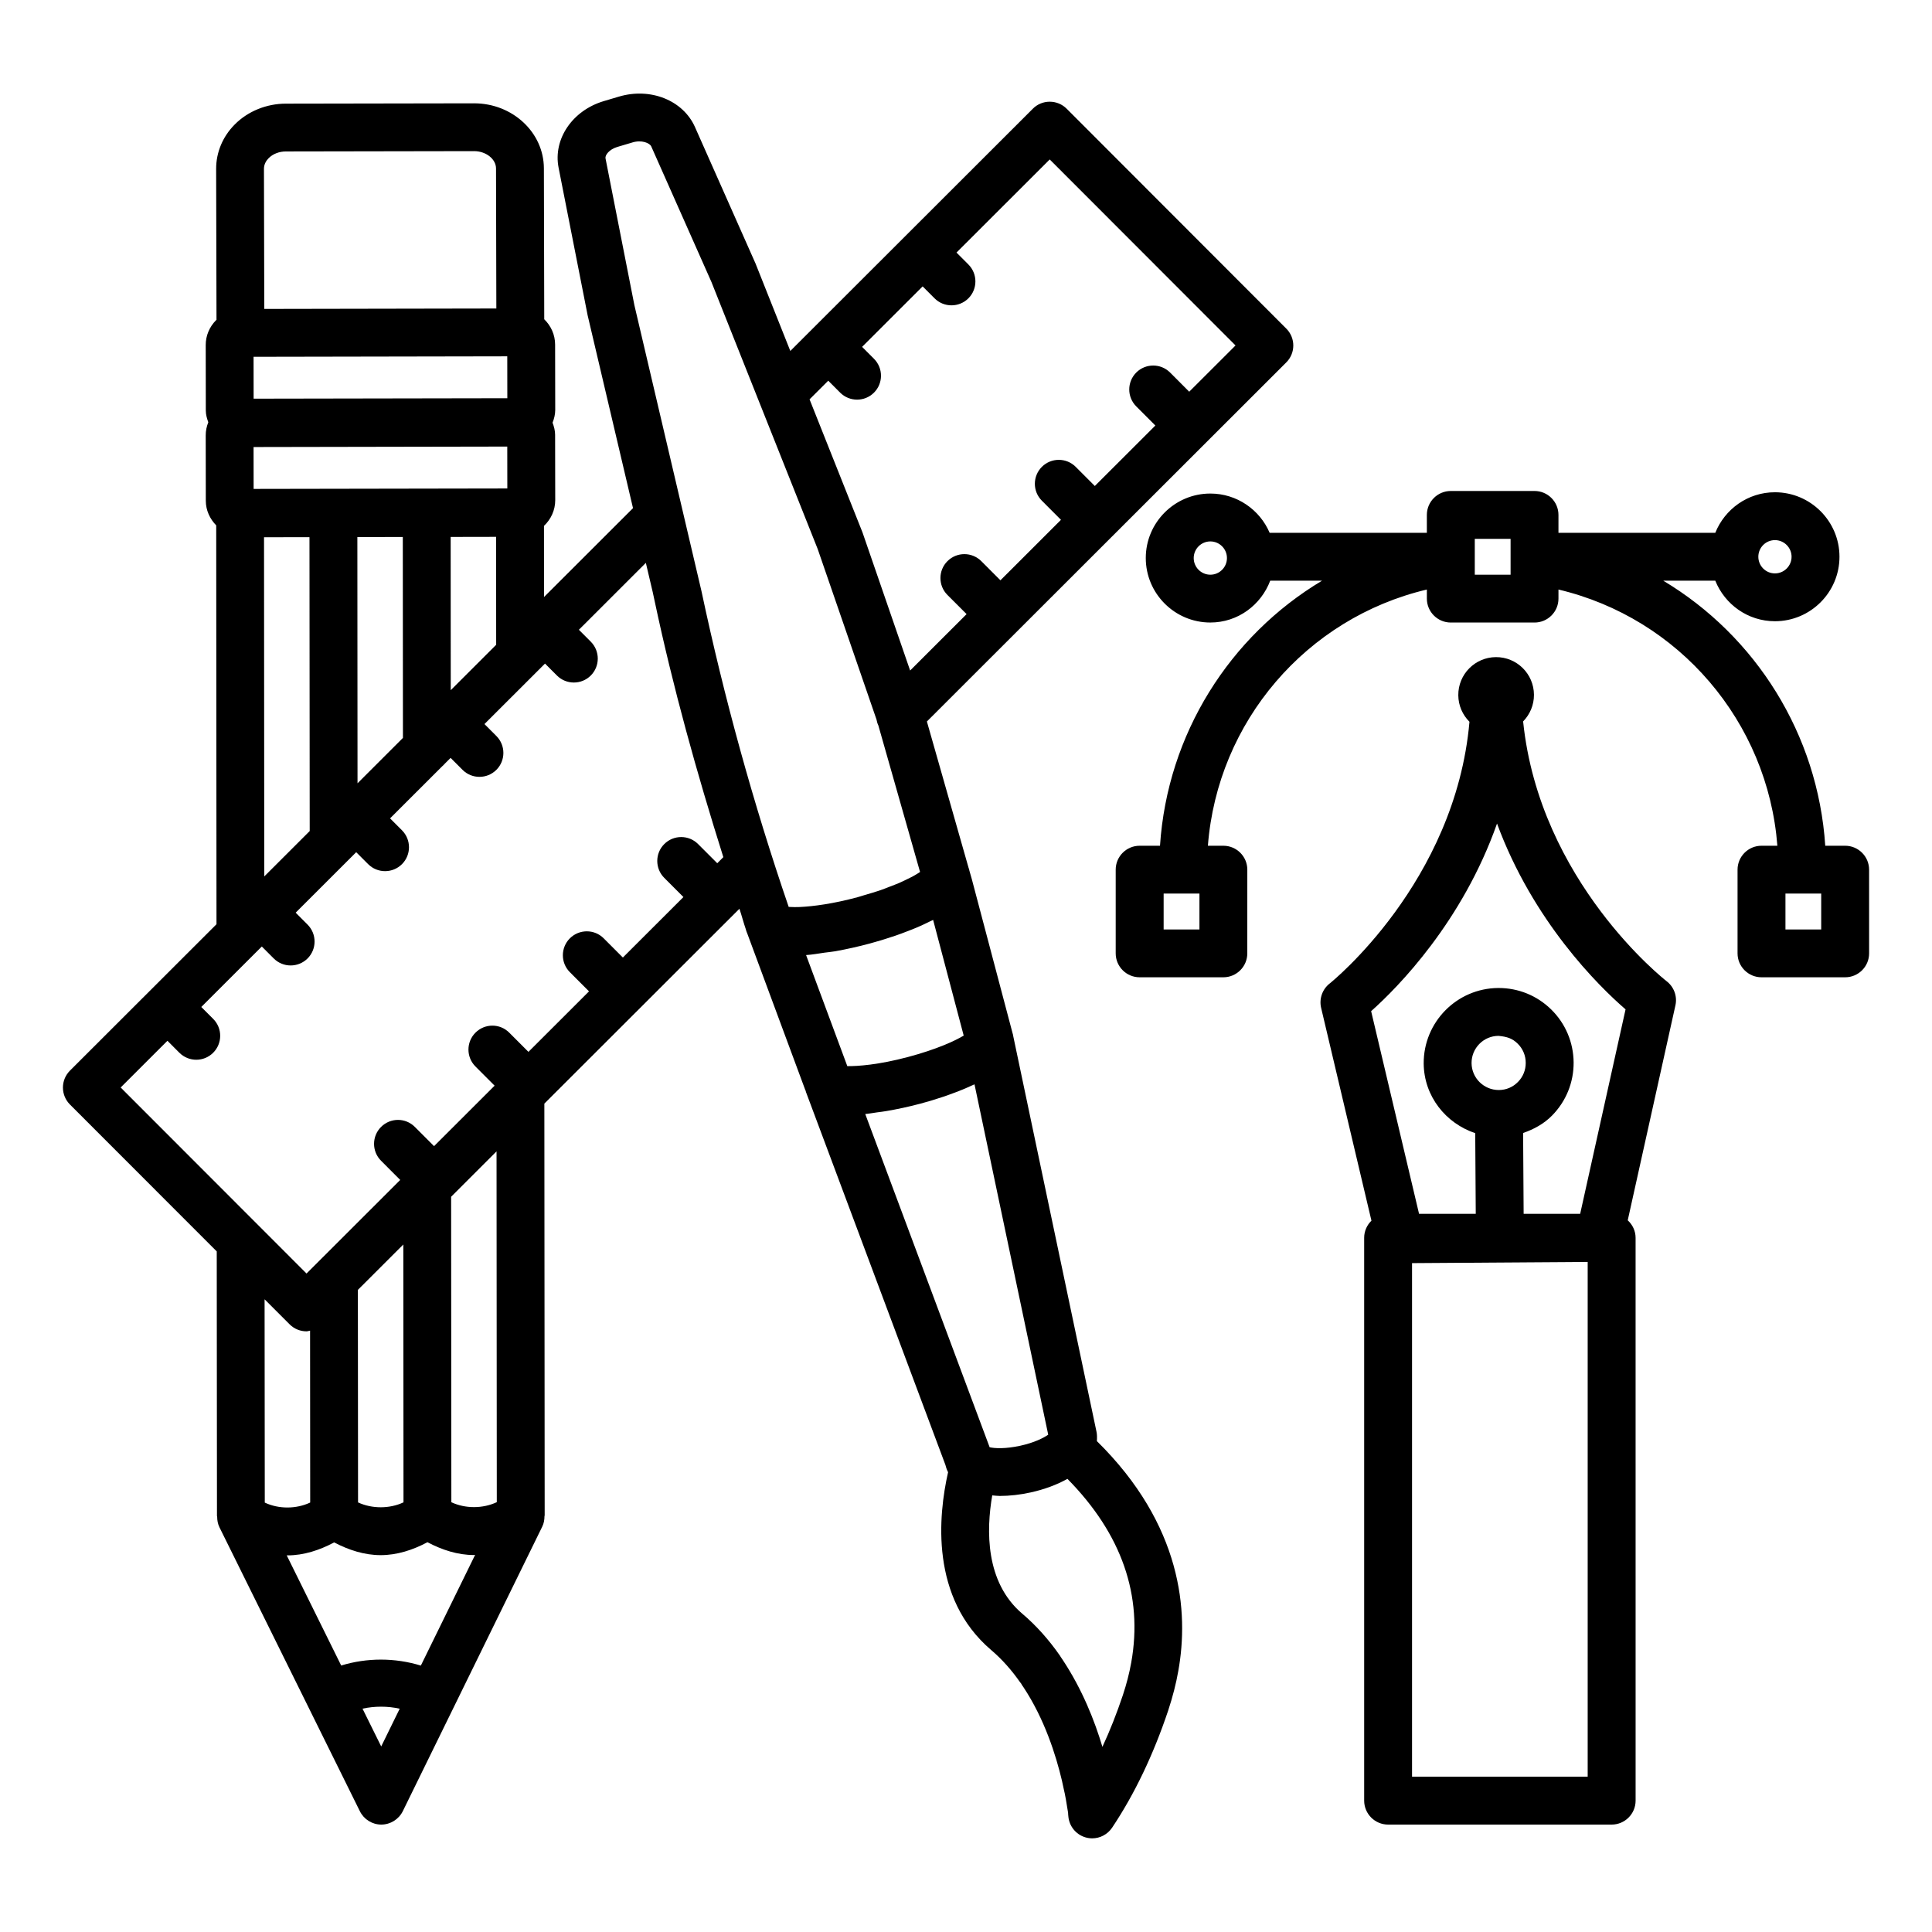
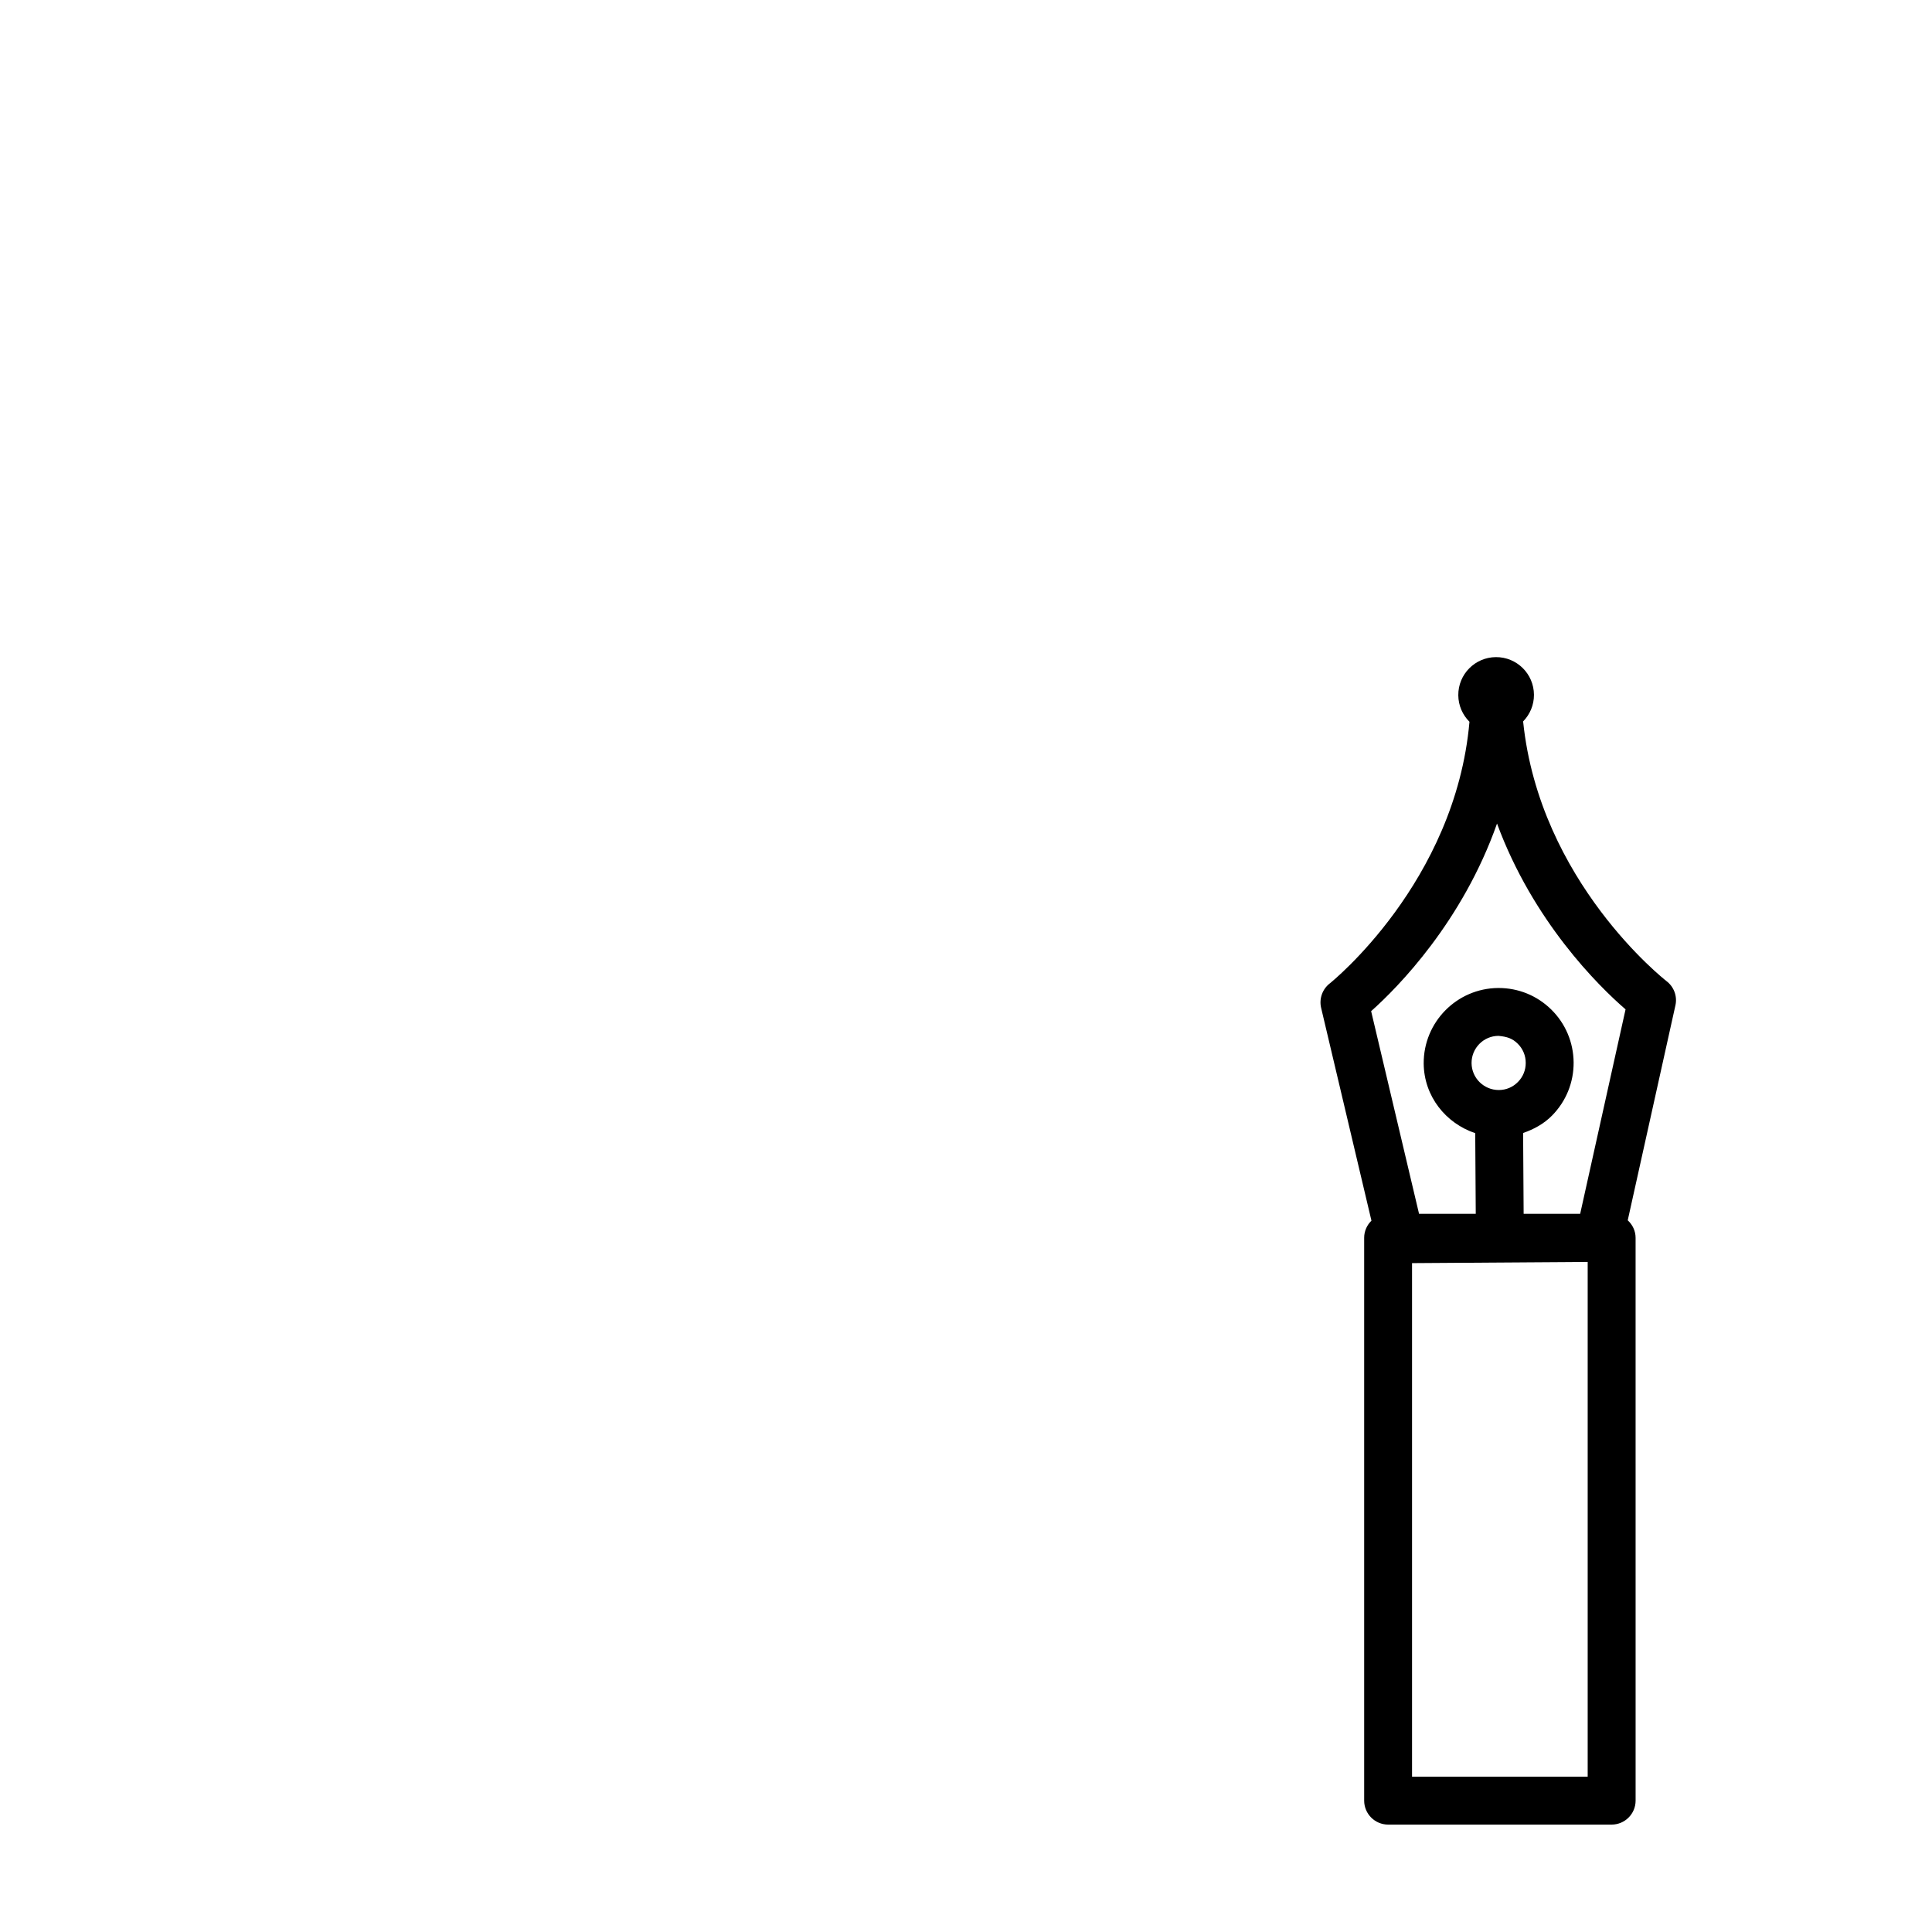
<svg xmlns="http://www.w3.org/2000/svg" fill="#000000" width="800px" height="800px" version="1.1" viewBox="144 144 512 512">
  <g>
    <path d="m585.62 403.99c-0.352-0.27-33.621-26.316-37.977-68.809 1.789-1.824 2.891-4.328 2.871-7.082-0.039-5.539-4.559-9.996-10.094-9.957-5.539 0.039-9.996 4.559-9.957 10.098 0.02 2.754 1.152 5.234 2.961 7.035-3.746 42.551-36.656 69.062-37.023 69.34-1.949 1.523-2.863 4.055-2.289 6.477l13.336 56.402c-1.184 1.152-1.93 2.754-1.93 4.531v149.16c0 3.5 2.848 6.348 6.348 6.348h59.238c3.5 0 6.348-2.848 6.348-6.348l-0.004-149.16c0-1.844-0.82-3.473-2.082-4.633l12.637-56.961c0.543-2.422-0.402-4.945-2.383-6.438zm-20.867 210.84h-46.547v-136.09l46.547-0.316zm-30.773-189.09c-0.031-3.961 3.172-7.215 7.137-7.227 2.32 0.215 3.715 0.711 5.078 2.059 1.379 1.348 2.137 3.156 2.137 5.078 0.016 1.918-0.711 3.715-2.059 5.078-1.348 1.379-3.141 2.137-5.062 2.137h-0.031c-3.945-0.004-7.164-3.176-7.199-7.125zm28.781 39.938h-14.98l-0.141-21.422c2.84-0.984 5.5-2.418 7.676-4.629 3.715-3.777 5.742-8.777 5.711-14.07-0.047-5.309-2.137-10.277-5.914-14.008-3.746-3.691-8.699-5.719-13.961-5.719h-0.125c-10.945 0.078-19.797 9.047-19.734 20.008 0.074 8.691 5.84 15.84 13.656 18.465l0.141 21.375h-15.027l-12.699-53.711c7.152-6.352 24.207-23.73 33.363-49.715 9.523 25.852 26.82 42.988 34.062 49.242z" />
-     <path d="m632.98 368.13h-5.269c-1.953-29.586-18.449-55.586-42.938-70.246h13.793c2.527 6.285 8.629 10.75 15.809 10.75 9.426 0 17.105-7.664 17.105-17.09s-7.676-17.09-17.105-17.09c-7.18 0-13.281 4.465-15.809 10.75h-41.559v-4.75c0-3.5-2.848-6.34-6.348-6.34h-22.18c-3.5 0-6.348 2.84-6.348 6.34v4.75h-41.66c-2.606-6.113-8.668-10.41-15.723-10.41-9.426 0-17.105 7.664-17.105 17.09s7.68 17.09 17.105 17.09c7.301 0 13.43-4.637 15.875-11.09h13.734c-24.492 14.66-40.992 40.656-42.945 70.246h-5.394c-3.5 0-6.348 2.84-6.348 6.34v22.18c0 3.5 2.848 6.34 6.348 6.34h22.18c3.5 0 6.348-2.84 6.348-6.34l0.004-22.18c0-3.5-2.848-6.34-6.348-6.34h-4.098c2.531-32.871 26.105-60.348 58.027-67.898v2.406c0 3.5 2.848 6.34 6.348 6.34h22.18c3.5 0 6.348-2.84 6.348-6.34v-2.406c31.918 7.555 55.477 35.027 58.012 67.898h-4.203c-3.5 0-6.348 2.84-6.348 6.34v22.18c0 3.5 2.848 6.34 6.348 6.34h22.168c3.5 0 6.348-2.84 6.348-6.34l-0.004-22.18c0-3.5-2.852-6.34-6.348-6.34zm-18.605-80.992c2.43 0 4.41 1.98 4.41 4.41 0 2.43-1.98 4.41-4.41 4.41-2.43 0-4.398-1.98-4.398-4.41 0-2.43 1.969-4.41 4.398-4.41zm-149.62 9.164c-2.43 0-4.41-1.98-4.41-4.41 0-2.43 1.98-4.41 4.41-4.41 2.43 0 4.398 1.98 4.398 4.41 0 2.426-1.965 4.41-4.398 4.41zm-2.891 94.012h-9.488v-9.504h9.488zm82.457-94.012h-9.488v-9.504h9.488zm82.316 94.012h-9.473v-9.504h9.473z" />
-     <path d="m434.59 523.46-22.035-104.7c-0.031-0.262-0.078-0.512-0.141-0.727-0.012-0.031-0.027-0.062-0.039-0.094l-10.844-40.996-0.633-2.207c-0.023-0.156-0.055-0.301-0.094-0.441-0.012-0.039-0.043-0.066-0.055-0.109-0.023-0.078-0.047-0.156-0.074-0.23l-11.039-38.754 95.23-95.148c2.492-2.477 2.492-6.492 0.016-8.969l-58.203-58.273c-1.191-1.191-2.801-1.859-4.488-1.859s-3.297 0.664-4.473 1.852l-64.277 64.203-9.215-23.168-16.035-36.137c-3.148-7.129-11.832-10.598-20.215-8.086l-4.008 1.191c-8.281 2.484-13.414 10.047-11.941 17.609l7.699 39.133 12.027 51.109-23.586 23.562-0.008-18.852c1.832-1.738 2.981-4.144 2.981-6.816v-0.008l-0.031-17.305c0-1.141-0.293-2.207-0.676-3.223 0.418-1.059 0.707-2.18 0.707-3.379v-0.008l-0.031-17.305c0-2.617-1.105-4.984-2.879-6.715l-0.094-40c-0.023-9.512-8.312-17.227-18.477-17.227h-0.047l-49.875 0.086c-5.109 0.008-10.039 2.012-13.512 5.504-3.203 3.211-4.961 7.406-4.945 11.805l0.094 39.992c-0.027 0.027-0.066 0.035-0.094 0.062-1.797 1.805-2.777 4.172-2.762 6.648l0.023 17.336c0.004 1.098 0.305 2.109 0.66 3.09-0.445 1.102-0.691 2.281-0.684 3.488l0.023 17.336c0.012 2.527 1.086 4.797 2.758 6.504l0.074 105.7-38.836 38.797c-1.191 1.191-1.859 2.801-1.859 4.488 0 1.672 0.664 3.297 1.859 4.488l38.902 38.934 0.059 70.086c0 0.086 0.051 0.156 0.055 0.238 0.004 0.938 0.16 1.883 0.602 2.781l37.219 75.258c1.066 2.152 3.266 3.531 5.68 3.531h0.008c2.422-0.016 4.621-1.395 5.688-3.559l36.949-75.395c0.438-0.895 0.59-1.836 0.594-2.769 0.004-0.078 0.051-0.145 0.051-0.219l-0.086-109.12 51.699-51.641c0.609 1.812 1.09 3.707 1.715 5.508 0.008 0.023 0 0.047 0.008 0.066 0.102 0.34 0.215 0.672 0.355 0.984l15.371 41.477c0.008 0.027 0.027 0.043 0.035 0.07 0.004 0.008 0 0.016 0.004 0.023 0.02 0.062 0.066 0.098 0.086 0.16 0.023 0.066 0.008 0.133 0.031 0.195l0.016 0.062c0.047 0.125 0.094 0.262 0.148 0.387l36.816 98.449c0.109 0.5 0.332 1.188 0.707 1.945-2.59 11.422-4.809 33.301 11.445 47.141 2.809 2.383 5.418 5.309 7.769 8.699l0.031-0.031c0.238 0.449 0.496 0.852 0.734 1.16 5.606 8.484 8.621 18.094 10.184 24.719l0.633 2.91c0.031 0.156 0.078 0.309 0.109 0.465l0.309 1.609c0.293 1.703 0.48 3.019 0.59 3.574 0 0.293 0.031 0.59 0.062 0.883 0.199 2.617 1.965 4.859 4.488 5.617 0.602 0.188 1.223 0.277 1.844 0.277 2.074 0 4.07-1.039 5.277-2.832 5.961-8.918 10.945-19.363 14.859-31.051 1.191-3.621 2.09-7.121 2.676-10.465 2.828-15.691 1.008-38.703-21.574-60.922 0.059-0.918 0.047-1.812-0.098-2.457zm-71.098-278.57 3.152 3.16c1.238 1.238 2.863 1.859 4.488 1.859 1.617 0 3.242-0.617 4.481-1.852 2.477-2.477 2.477-6.484 0.008-8.969l-3.156-3.164 16.043-16.027 3.156 3.16c1.238 1.238 2.863 1.859 4.488 1.859 1.617 0 3.242-0.617 4.481-1.852 2.477-2.477 2.477-6.492 0.008-8.969l-3.16-3.164 24.707-24.676 49.238 49.293-12.273 12.258-5.066-5.078c-2.477-2.477-6.484-2.469-8.961-0.008-2.477 2.477-2.492 6.484-0.016 8.969l5.07 5.082-16.043 16.023-5.066-5.074c-2.477-2.477-6.484-2.469-8.961-0.008-2.477 2.477-2.492 6.484-0.016 8.969l5.07 5.078-16.043 16.027-5.07-5.078c-2.477-2.477-6.492-2.477-8.969 0-2.477 2.469-2.477 6.484-0.008 8.961l5.078 5.078-14.961 14.949-12.629-36.617-14.023-35.25zm-148.29-58.98c1.113-1.121 2.769-1.773 4.543-1.773l49.883-0.086h0.016c3.141 0 5.797 2.098 5.805 4.582l0.086 37.121-61.5 0.113-0.086-37.133c0-1.293 0.684-2.254 1.254-2.824zm63.227 52.52 0.016 11.105-67.234 0.117-0.016-11.098zm0 23.914 0.016 11.105-67.234 0.117-0.016-11.098zm-2.941 52.531-12.035 12.023-0.023-40.605 12.043-0.023zm-24.707 24.68-12.035 12.023-0.043-65.25 12.043-0.023zm-24.707 24.68-12.043 12.031-0.062-89.887 12.043-0.023zm-11.957 124.09 6.629 6.633c1.238 1.238 2.856 1.859 4.481 1.859 0.32 0 0.625-0.137 0.945-0.184l0.031 45.555c-3.699 1.734-8.32 1.766-12.035 0.016zm30.906 118.5-4.953-10.012c3.242-0.699 6.609-0.703 9.855 0.012zm10.504-21.43c-6.875-2.102-14.238-2.113-21.109-0.016l-14.449-29.219c0.062 0 0.121 0.031 0.188 0.031 4.352 0 8.539-1.379 12.402-3.438 3.84 2.023 8 3.375 12.328 3.375 4.352 0 8.539-1.371 12.395-3.426 3.844 2.035 8.008 3.398 12.34 3.398 0.098 0 0.191-0.047 0.293-0.047zm-16.688-99.562 12.047-12.031 0.043 68.336c-3.691 1.734-8.344 1.734-12.043 0.016zm24.773 56.273-0.059-80.957 12.035-12.023 0.066 92.965c-3.707 1.734-8.332 1.75-12.043 0.016zm70.469-169.34-5.082-5.082c-2.461-2.477-6.484-2.477-8.961 0-2.477 2.469-2.477 6.484 0 8.961l5.074 5.082-16.047 16.027-5.074-5.082c-2.469-2.484-6.492-2.477-8.969-0.008-2.477 2.477-2.477 6.492-0.008 8.969l5.078 5.086-16.051 16.035-5.07-5.074c-2.477-2.508-6.492-2.492-8.969-0.016-2.477 2.477-2.477 6.484-0.008 8.961l5.082 5.086-16.047 16.027-5.074-5.078c-2.477-2.508-6.492-2.492-8.969-0.016-2.477 2.477-2.477 6.484-0.008 8.961l5.082 5.09-24.828 24.801-49.254-49.301 12.391-12.379 3.164 3.168c1.238 1.238 2.856 1.859 4.481 1.859s3.242-0.617 4.481-1.859c2.477-2.477 2.477-6.5 0-8.969l-3.156-3.156 16.043-16.027 3.156 3.164c1.238 1.238 2.863 1.859 4.488 1.859 1.617 0 3.242-0.617 4.481-1.852 2.477-2.477 2.477-6.484 0.008-8.969l-3.16-3.168 16.043-16.027 3.16 3.164c1.238 1.238 2.863 1.859 4.488 1.859 1.617 0 3.242-0.617 4.481-1.852 2.477-2.477 2.477-6.492 0.008-8.969l-3.164-3.168 13.781-13.766c0.273-0.23 0.516-0.473 0.746-0.746l1.516-1.512 3.16 3.164c1.238 1.238 2.863 1.859 4.488 1.859 1.617 0 3.242-0.617 4.481-1.852 2.477-2.477 2.477-6.492 0.008-8.969l-3.164-3.168 16.047-16.027 3.156 3.16c1.238 1.238 2.863 1.859 4.488 1.859s3.242-0.617 4.481-1.852c2.477-2.477 2.477-6.492 0.008-8.969l-3.156-3.16 17.746-17.73 1.84 7.824 0.496 2.312c4.852 22.887 11.176 45.566 18.199 67.848zm21.926 11.594c-0.055 0.004-0.125 0.012-0.18 0.012-0.91 0.039-1.598 0.02-2.242-0.012-0.188-0.012-0.414-0.012-0.578-0.027-9.359-27.344-17.129-55.477-23.109-83.672l-17.785-75.809-7.648-38.891c-0.164-0.82 0.953-2.367 3.129-3.019l4.008-1.191c2.422-0.75 4.59 0.141 4.992 1.066l15.945 35.918 12.695 31.902c0.008 0.012 0.012 0.023 0.016 0.039l15.441 38.805 15.594 45.211c0.105 0.539 0.242 1.055 0.488 1.559l11.051 38.832c-0.18 0.125-0.402 0.258-0.617 0.395-0.418 0.262-0.859 0.527-1.414 0.828-0.027 0.016-0.07 0.035-0.098 0.051-0.422 0.227-0.953 0.473-1.453 0.715-0.629 0.305-1.238 0.605-1.992 0.934-0.727 0.316-1.625 0.641-2.465 0.969-0.797 0.309-1.52 0.609-2.422 0.922-1.309 0.453-2.84 0.898-4.371 1.344-0.594 0.172-1.082 0.352-1.707 0.52-6.488 1.75-11.777 2.441-15.277 2.602zm1.613 12.742c1.566-0.094 3.242-0.402 4.883-0.637 0.977-0.141 1.879-0.195 2.867-0.375 3.074-0.555 6.164-1.25 9.113-2.043 0.863-0.23 1.906-0.531 3.043-0.871 0.398-0.121 0.82-0.258 1.242-0.391 0.836-0.262 1.676-0.535 2.59-0.844 0.516-0.176 1.016-0.359 1.547-0.551 0.918-0.332 1.832-0.688 2.769-1.062 0.527-0.211 1.039-0.418 1.566-0.645 1.031-0.441 2.031-0.922 3.031-1.418 0.332-0.168 0.691-0.305 1.016-0.477l8.102 30.656c-2.328 1.406-7.238 3.668-14.738 5.664-7.894 2.106-13.445 2.461-16.105 2.43zm15.68 42.125c0.953-0.078 2.094-0.297 3.133-0.438 0.824-0.109 1.605-0.195 2.481-0.348 2.781-0.477 5.746-1.094 9.047-1.973 0.793-0.211 1.746-0.48 2.785-0.789 0.184-0.055 0.383-0.121 0.57-0.18 0.891-0.27 1.82-0.566 2.816-0.898 0.309-0.102 0.621-0.219 0.938-0.328 0.902-0.316 1.805-0.645 2.738-1.008 0.41-0.16 0.805-0.328 1.215-0.496 0.859-0.352 1.699-0.715 2.543-1.109 0.227-0.105 0.461-0.191 0.688-0.301l19.535 92.844c-1.207 0.852-3.699 2.121-7.383 2.926-3.879 0.852-6.758 0.727-8.141 0.402zm70.484 145.39c-0.496 2.785-1.238 5.68-2.231 8.668-1.609 4.801-3.406 9.363-5.402 13.652-2.043-6.871-5.324-15.199-10.527-23.062-0.094-0.156-0.277-0.418-0.496-0.727-0.078-0.125-0.172-0.262-0.246-0.402-2.988-4.289-6.348-8.035-9.984-11.113-9.828-8.363-9.527-22.148-7.945-31.34 0.668 0.047 1.289 0.148 1.992 0.148 2.594 0 5.394-0.309 8.195-0.93 3.688-0.816 7.004-2.066 9.742-3.598 14.348 14.559 20.102 30.895 16.902 48.703z" />
  </g>
</svg>